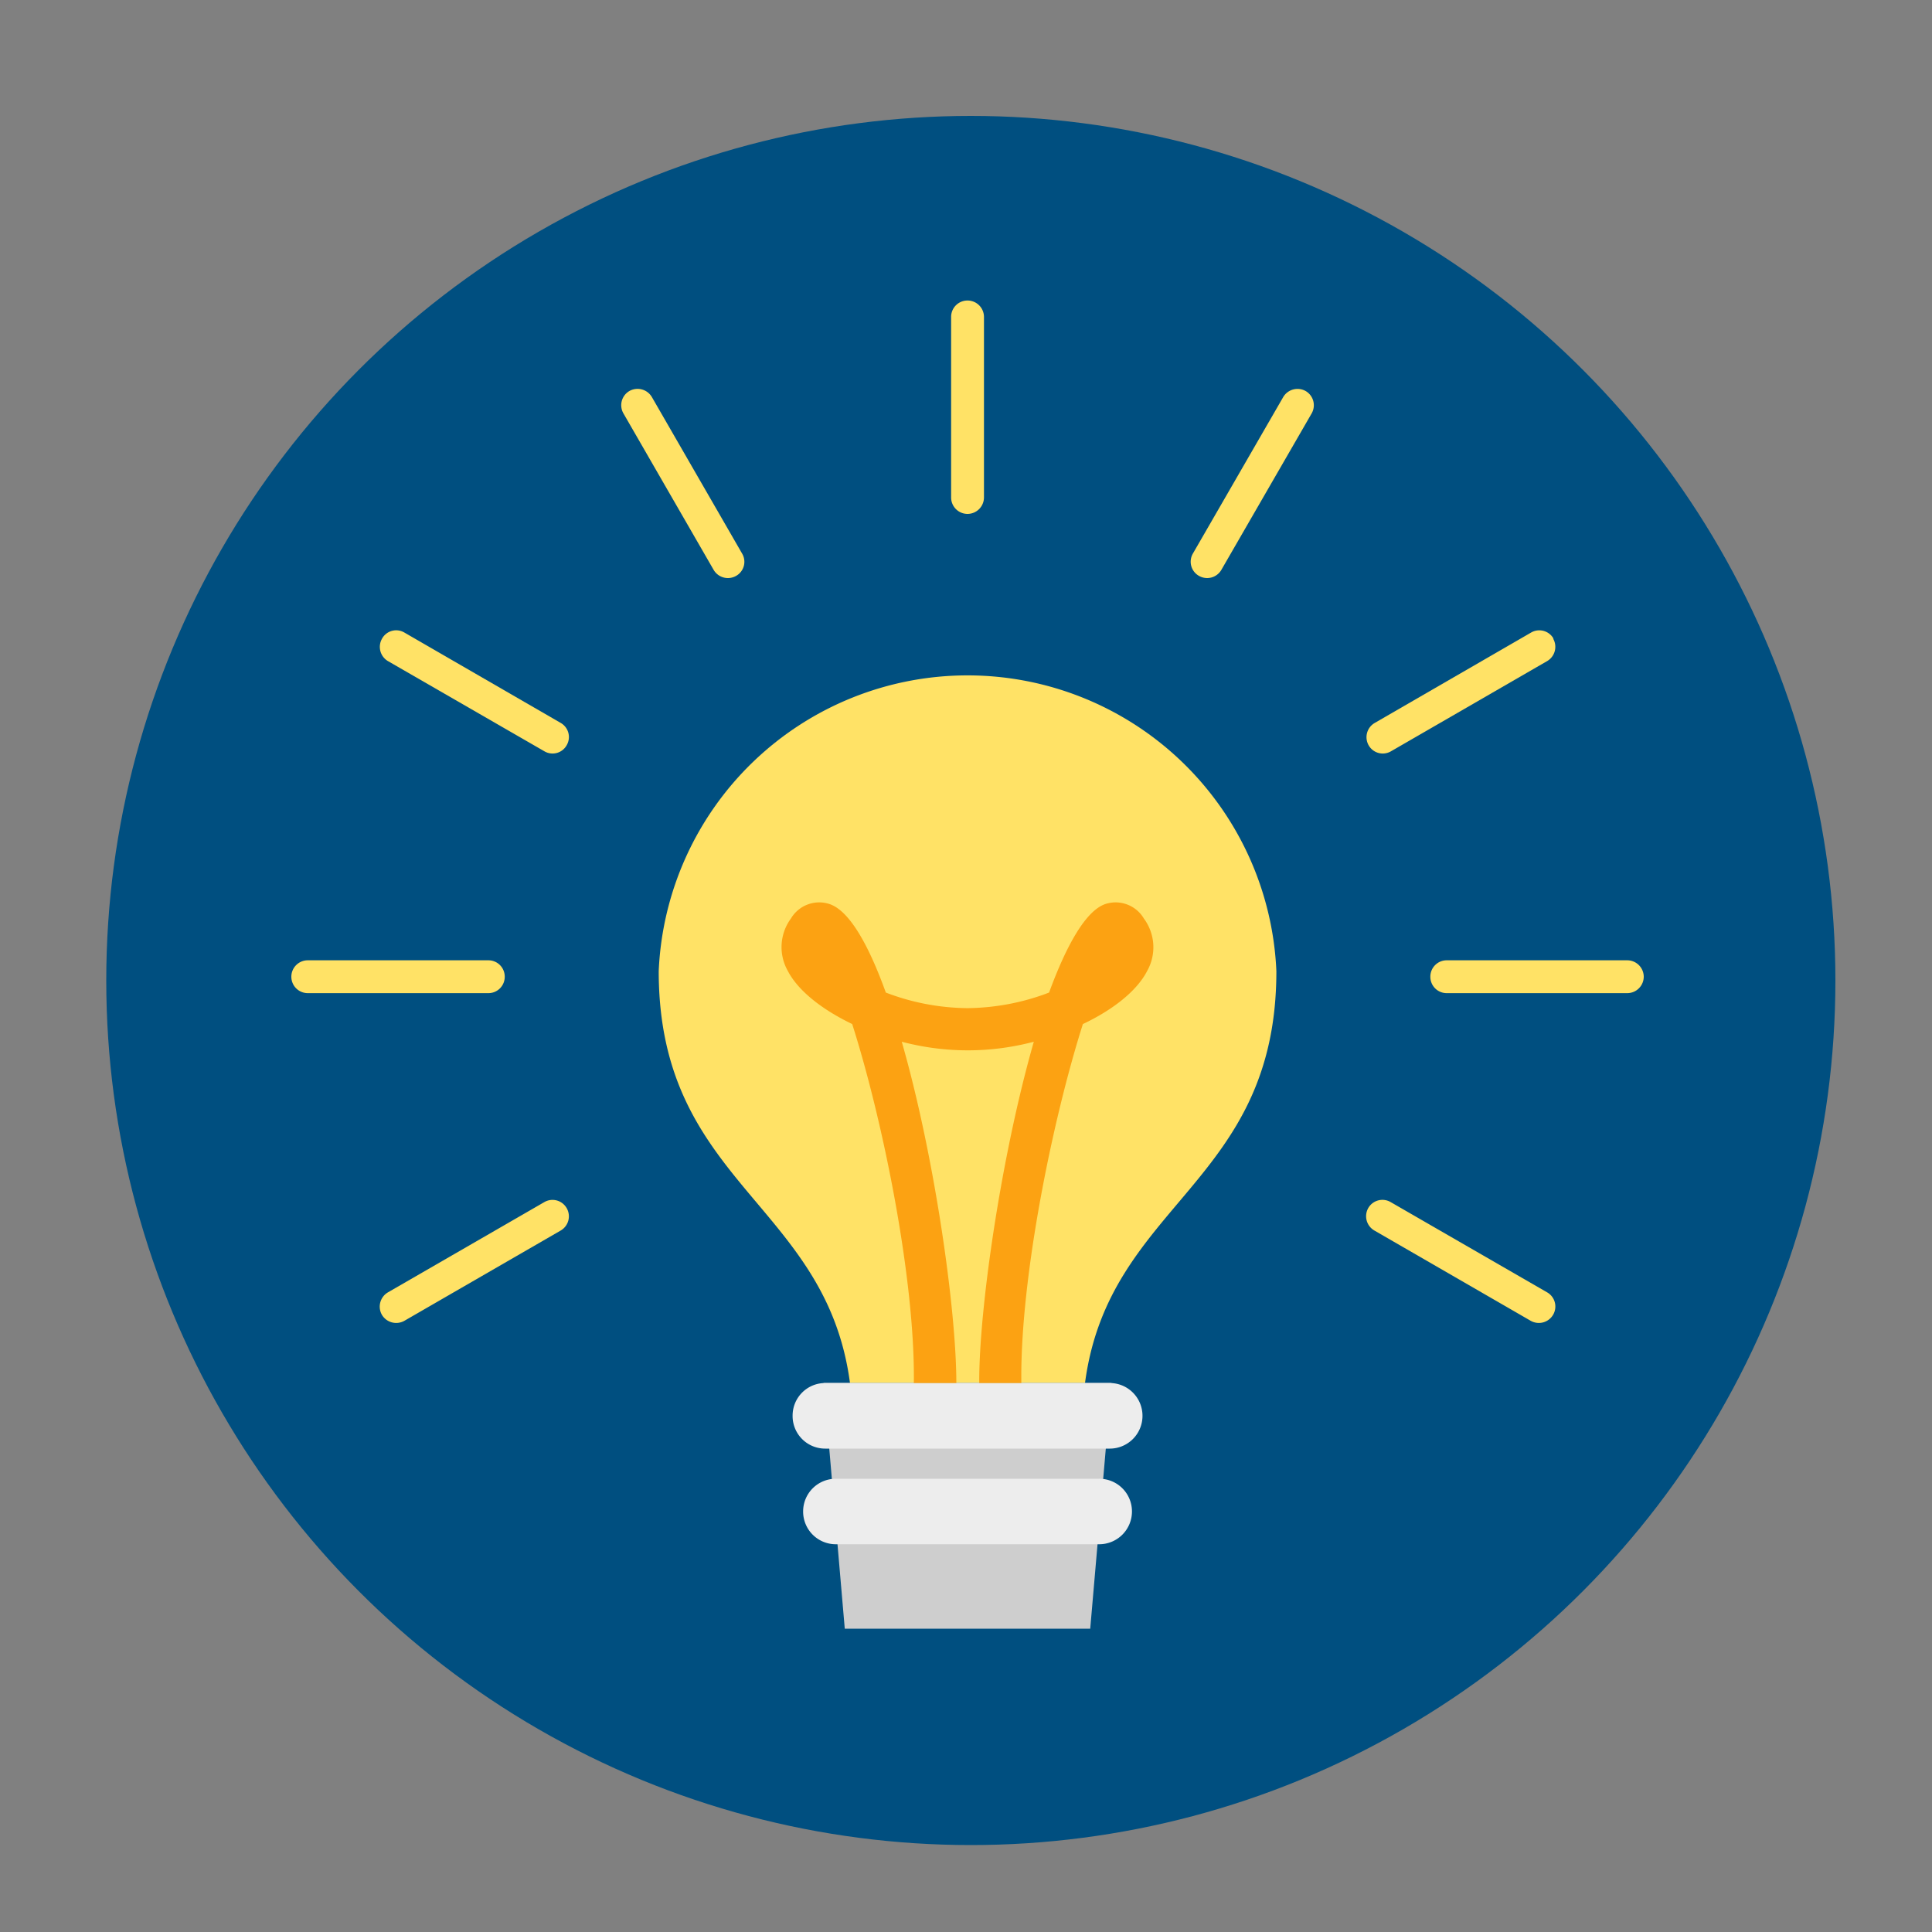
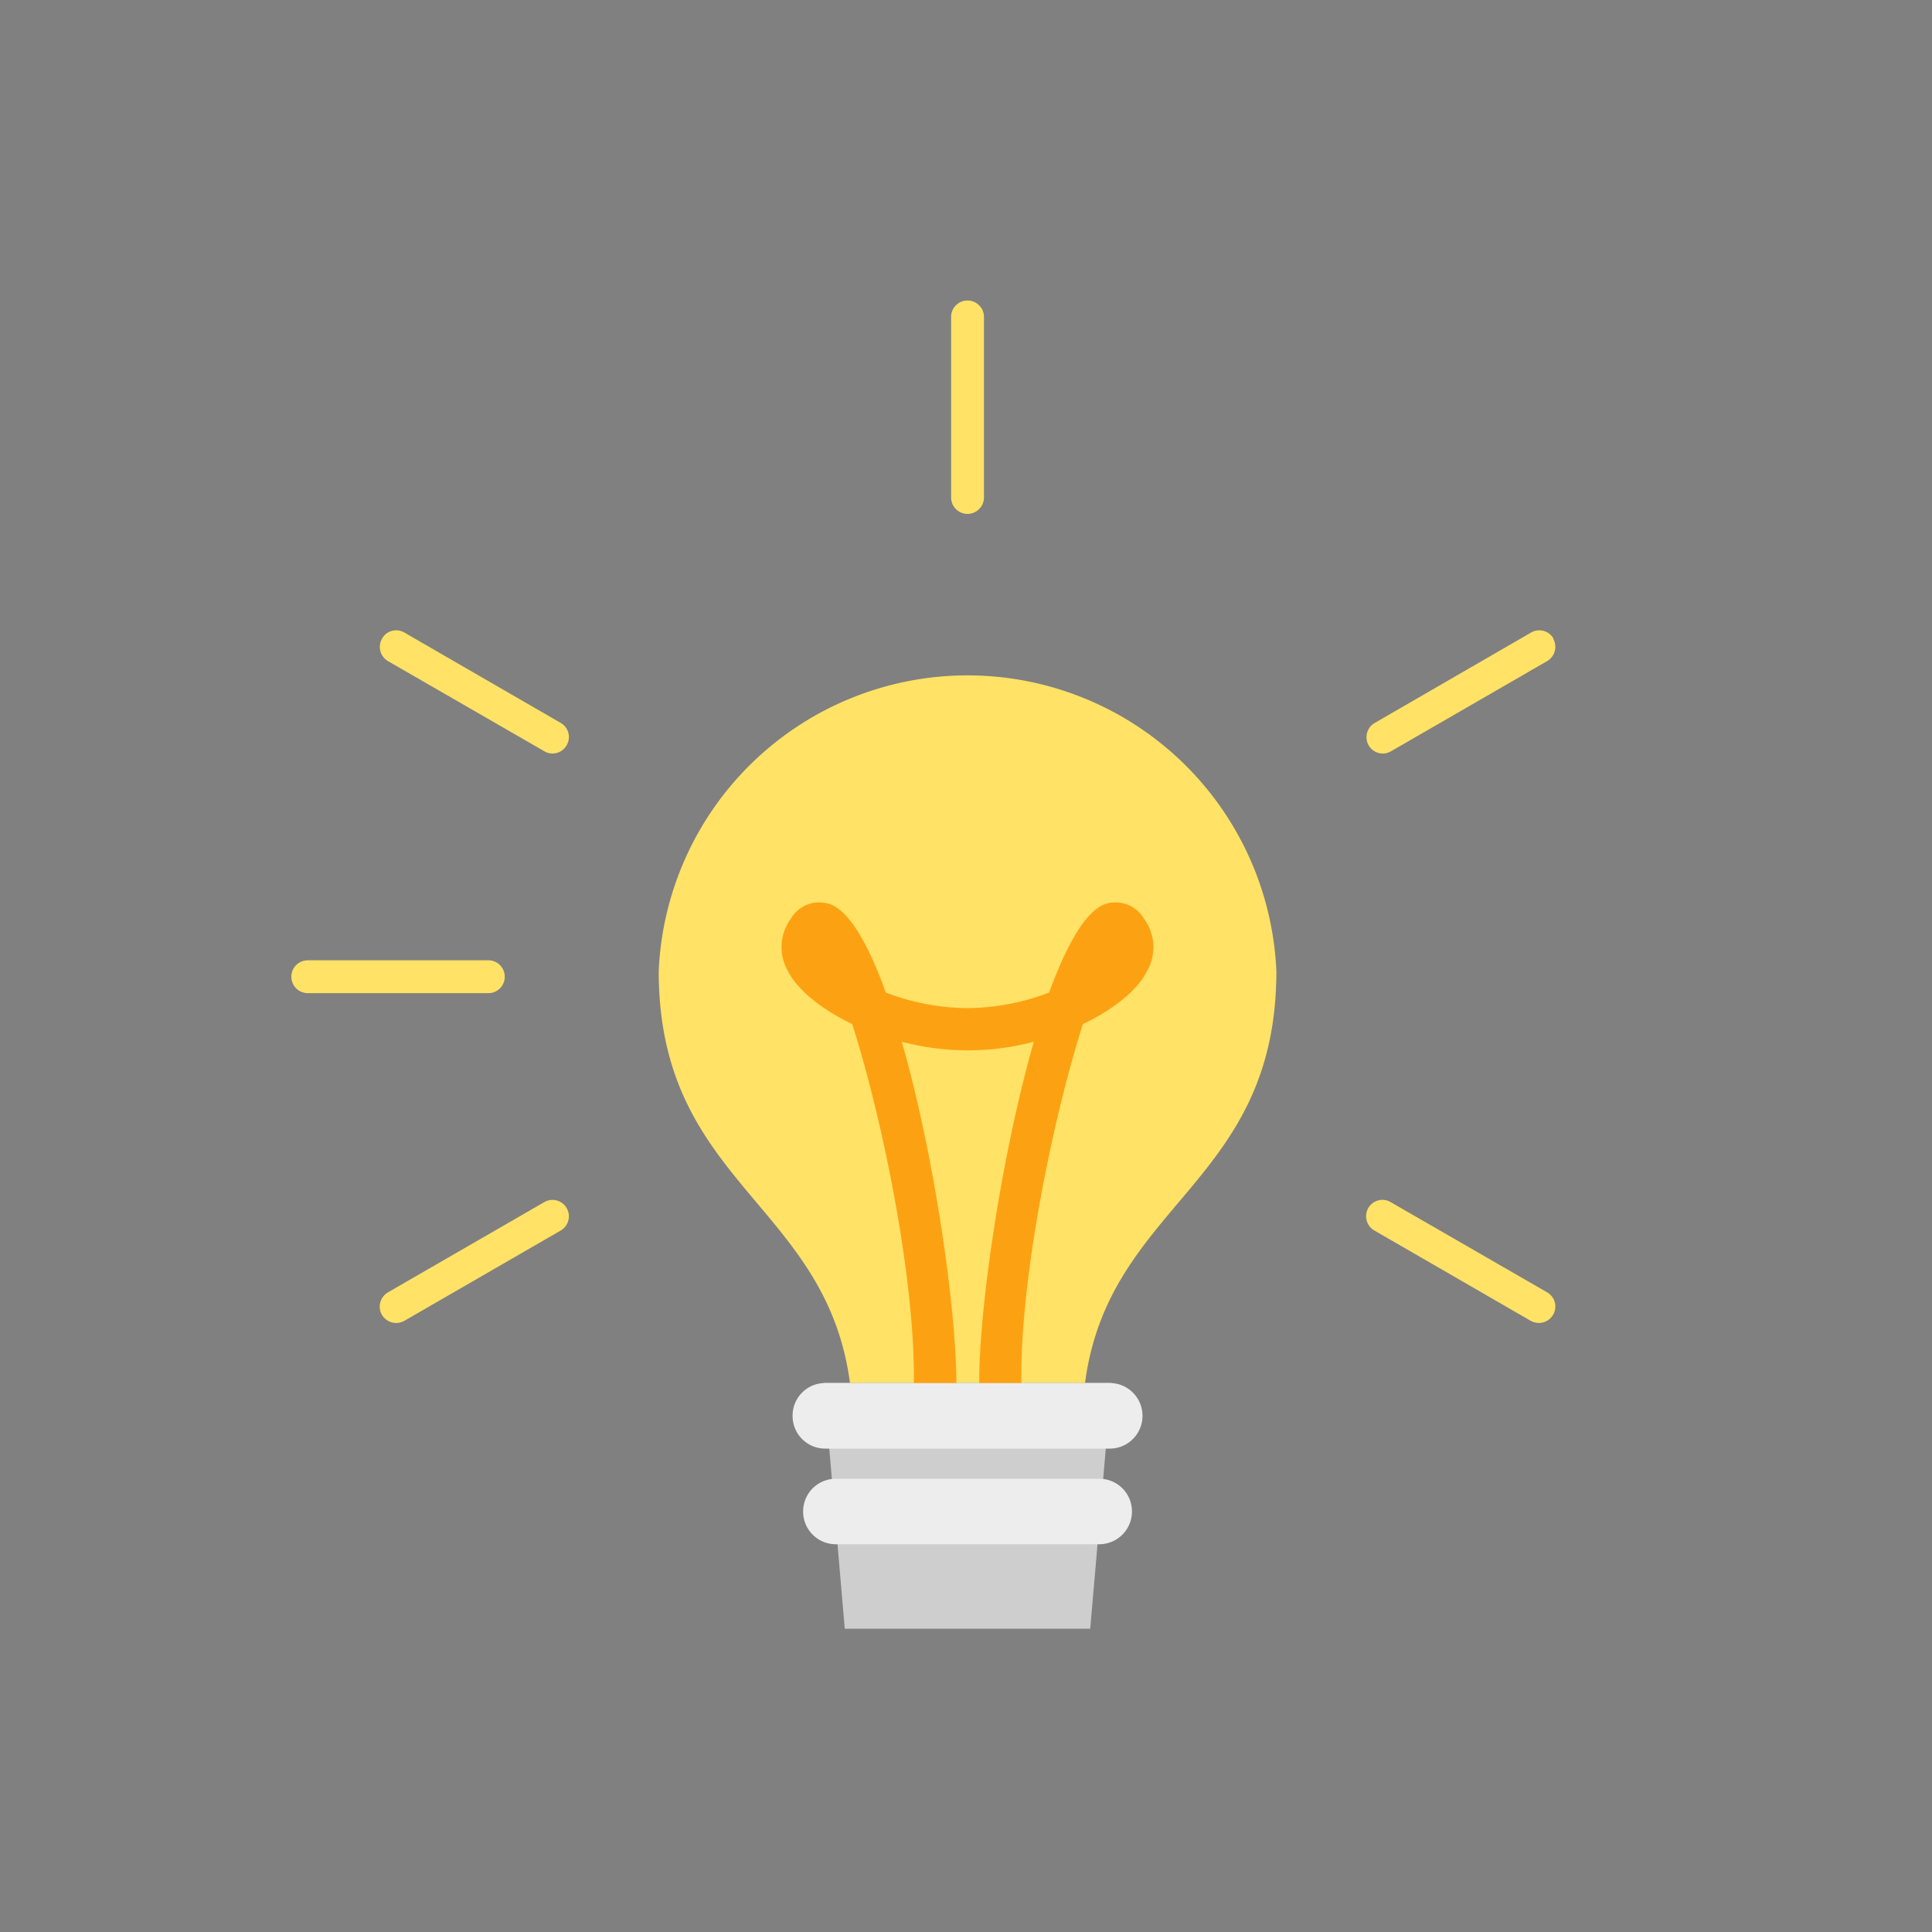
<svg xmlns="http://www.w3.org/2000/svg" id="Layer_1" data-name="Layer 1" viewBox="0 0 200 200">
  <rect x="0" y="0" width="200" height="200" fill="#808080" stroke="none" />
  <defs>
    <style>.cls-1{fill:#004f80;}.cls-2{fill:#ffe266;}.cls-3{fill:#cecece;}.cls-4{fill:#ededed;}.cls-5{fill:#fca212;}</style>
  </defs>
-   <circle class="cls-1" cx="100.5" cy="101.5" r="89.5" />
  <path class="cls-2" d="M112.32,143.17c2.47-18.69,19.81-20.59,19.81-42.64a32,32,0,0,0-63.94,0c0,22,17.33,24,19.8,42.64Z" />
  <polygon class="cls-3" points="112.86 168.6 87.45 168.6 85.26 143.17 115.06 143.17 112.86 168.6" />
  <path class="cls-4" d="M118.27,146.57a3.39,3.39,0,0,1-3.39,3.39H85.43a3.37,3.37,0,0,1-3.38-3.39h0a3.37,3.37,0,0,1,3.38-3.4h29.45a3.39,3.39,0,0,1,3.39,3.4Z" />
  <path class="cls-4" d="M117.18,156.46a3.39,3.39,0,0,1-3.39,3.4H86.52a3.38,3.38,0,0,1-3.38-3.4h0a3.38,3.38,0,0,1,3.38-3.38h27.27a3.38,3.38,0,0,1,3.39,3.38Z" />
  <path class="cls-5" d="M118.41,95.08a3.4,3.4,0,0,0-4-1.49c-2,.69-4,4.22-5.81,9.16a24.21,24.21,0,0,1-8.3,1.61H100a24.11,24.11,0,0,1-8.3-1.61c-1.78-4.94-3.77-8.47-5.82-9.16a3.4,3.4,0,0,0-4,1.49,5,5,0,0,0-.32,5.44c1.07,2.06,3.56,4,6.66,5.49,3.17,9.94,6.52,26.43,6.38,37.16H99c0-7.61-2.26-23.54-5.65-35.33a26.88,26.88,0,0,0,6.67.89h.34a26.74,26.74,0,0,0,6.66-.89c-3.38,11.79-5.69,27.72-5.65,35.33h4.36c-.15-10.73,3.21-27.22,6.37-37.16,3.12-1.48,5.59-3.43,6.65-5.49A5,5,0,0,0,118.41,95.08Z" />
  <path class="cls-2" d="M100.15,31.11a1.7,1.7,0,0,1,1.71,1.69V51.5a1.71,1.71,0,0,1-1.71,1.7h0a1.7,1.7,0,0,1-1.69-1.7V32.8a1.69,1.69,0,0,1,1.69-1.69Z" />
-   <path class="cls-2" d="M170.16,101.11a1.71,1.71,0,0,1-1.71,1.7H149.76a1.69,1.69,0,0,1-1.69-1.7h0a1.69,1.69,0,0,1,1.69-1.7h18.69a1.71,1.71,0,0,1,1.71,1.7Z" />
  <path class="cls-2" d="M52.25,101.11a1.69,1.69,0,0,1-1.69,1.7H31.86a1.7,1.7,0,0,1-1.7-1.7h0a1.7,1.7,0,0,1,1.7-1.7h18.7a1.69,1.69,0,0,1,1.69,1.7Z" />
-   <path class="cls-2" d="M65.15,40.48a1.72,1.72,0,0,1,2.33.62l9.34,16.2a1.67,1.67,0,0,1-.61,2.31h0A1.71,1.71,0,0,1,73.88,59L64.54,42.8a1.7,1.7,0,0,1,.61-2.32Z" />
  <path class="cls-2" d="M160.78,66.11a1.71,1.71,0,0,1-.61,2.32L144,77.77a1.68,1.68,0,0,1-2.32-.62h0a1.7,1.7,0,0,1,.63-2.31l16.19-9.36a1.69,1.69,0,0,1,2.32.63Z" />
  <path class="cls-2" d="M58.66,125.06a1.7,1.7,0,0,1-.61,2.32l-16.19,9.35a1.72,1.72,0,0,1-2.33-.63h0a1.71,1.71,0,0,1,.62-2.31l16.2-9.35a1.69,1.69,0,0,1,2.31.62Z" />
  <path class="cls-2" d="M39.55,66.11a1.67,1.67,0,0,1,2.31-.63l16.19,9.36a1.68,1.68,0,0,1,.61,2.31h0a1.67,1.67,0,0,1-2.31.62l-16.2-9.34a1.71,1.71,0,0,1-.6-2.32Z" />
  <path class="cls-2" d="M141.64,125.06a1.69,1.69,0,0,1,2.32-.62l16.21,9.35a1.69,1.69,0,0,1,.61,2.31h0a1.71,1.71,0,0,1-2.32.63l-16.19-9.35a1.71,1.71,0,0,1-.63-2.32Z" />
-   <path class="cls-2" d="M135.16,40.48a1.7,1.7,0,0,1,.62,2.32L126.43,59a1.7,1.7,0,0,1-2.32.61h0a1.68,1.68,0,0,1-.62-2.31l9.35-16.2a1.72,1.72,0,0,1,2.32-.62Z" />
</svg>